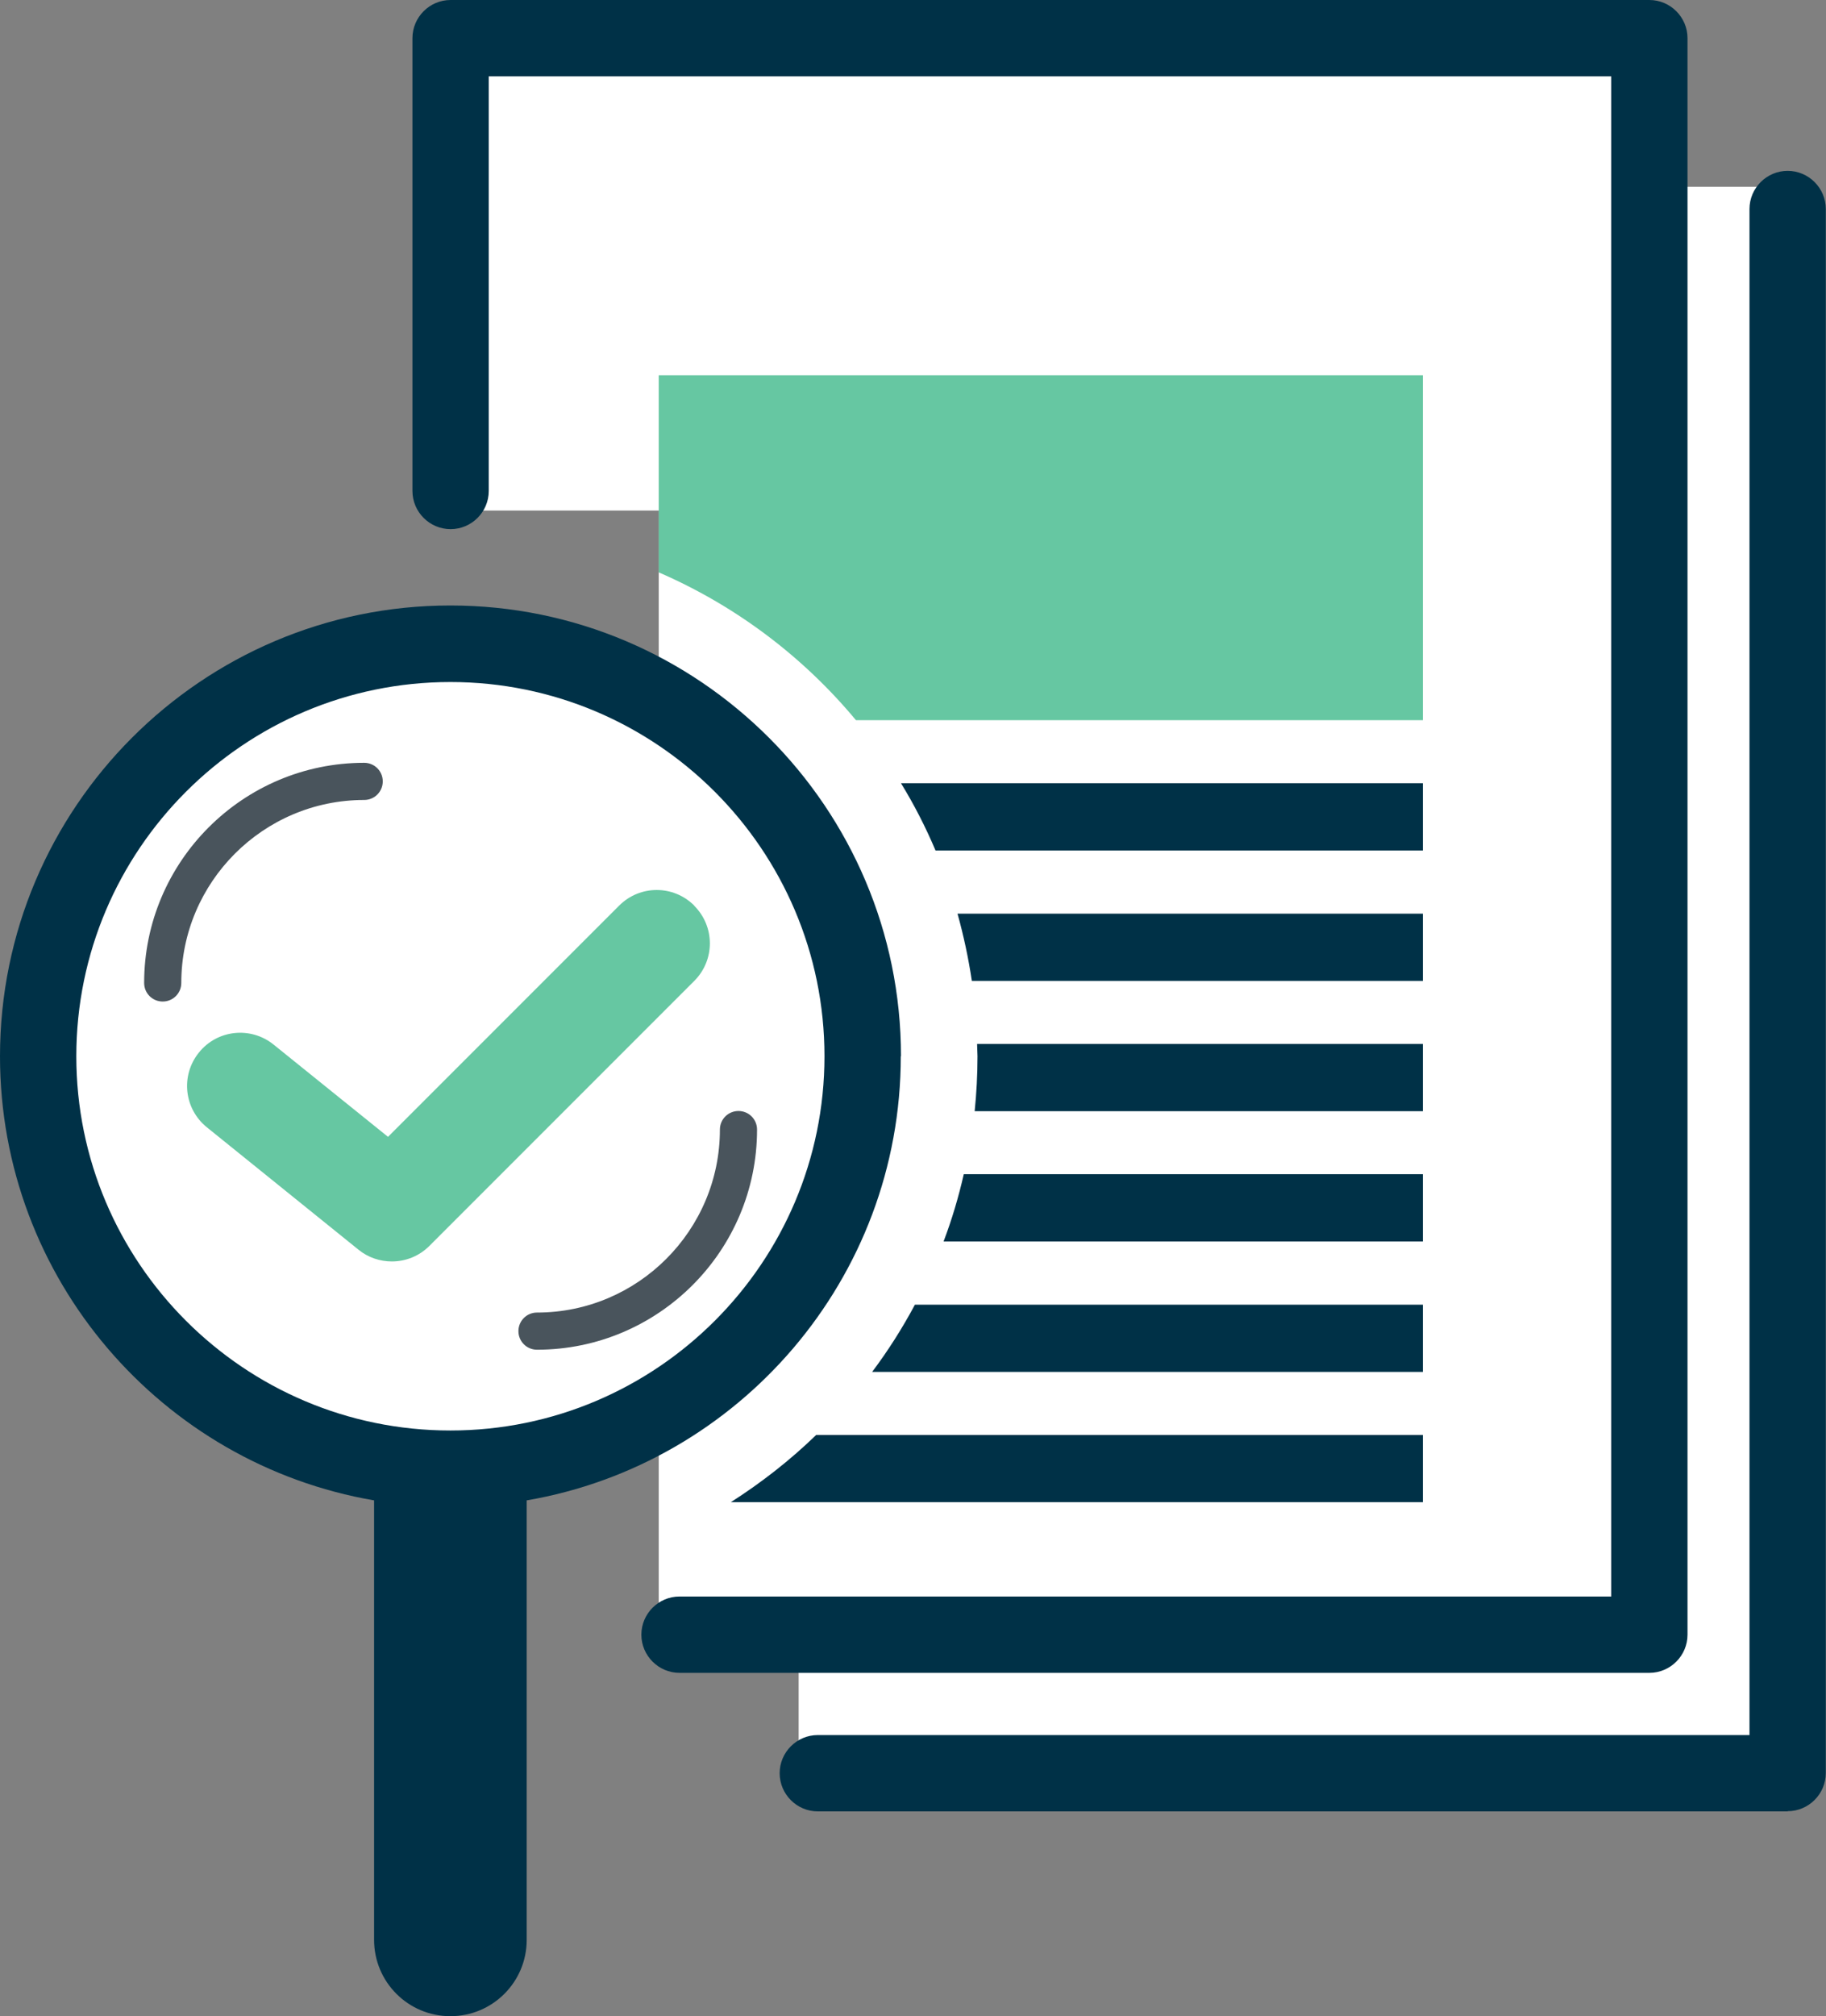
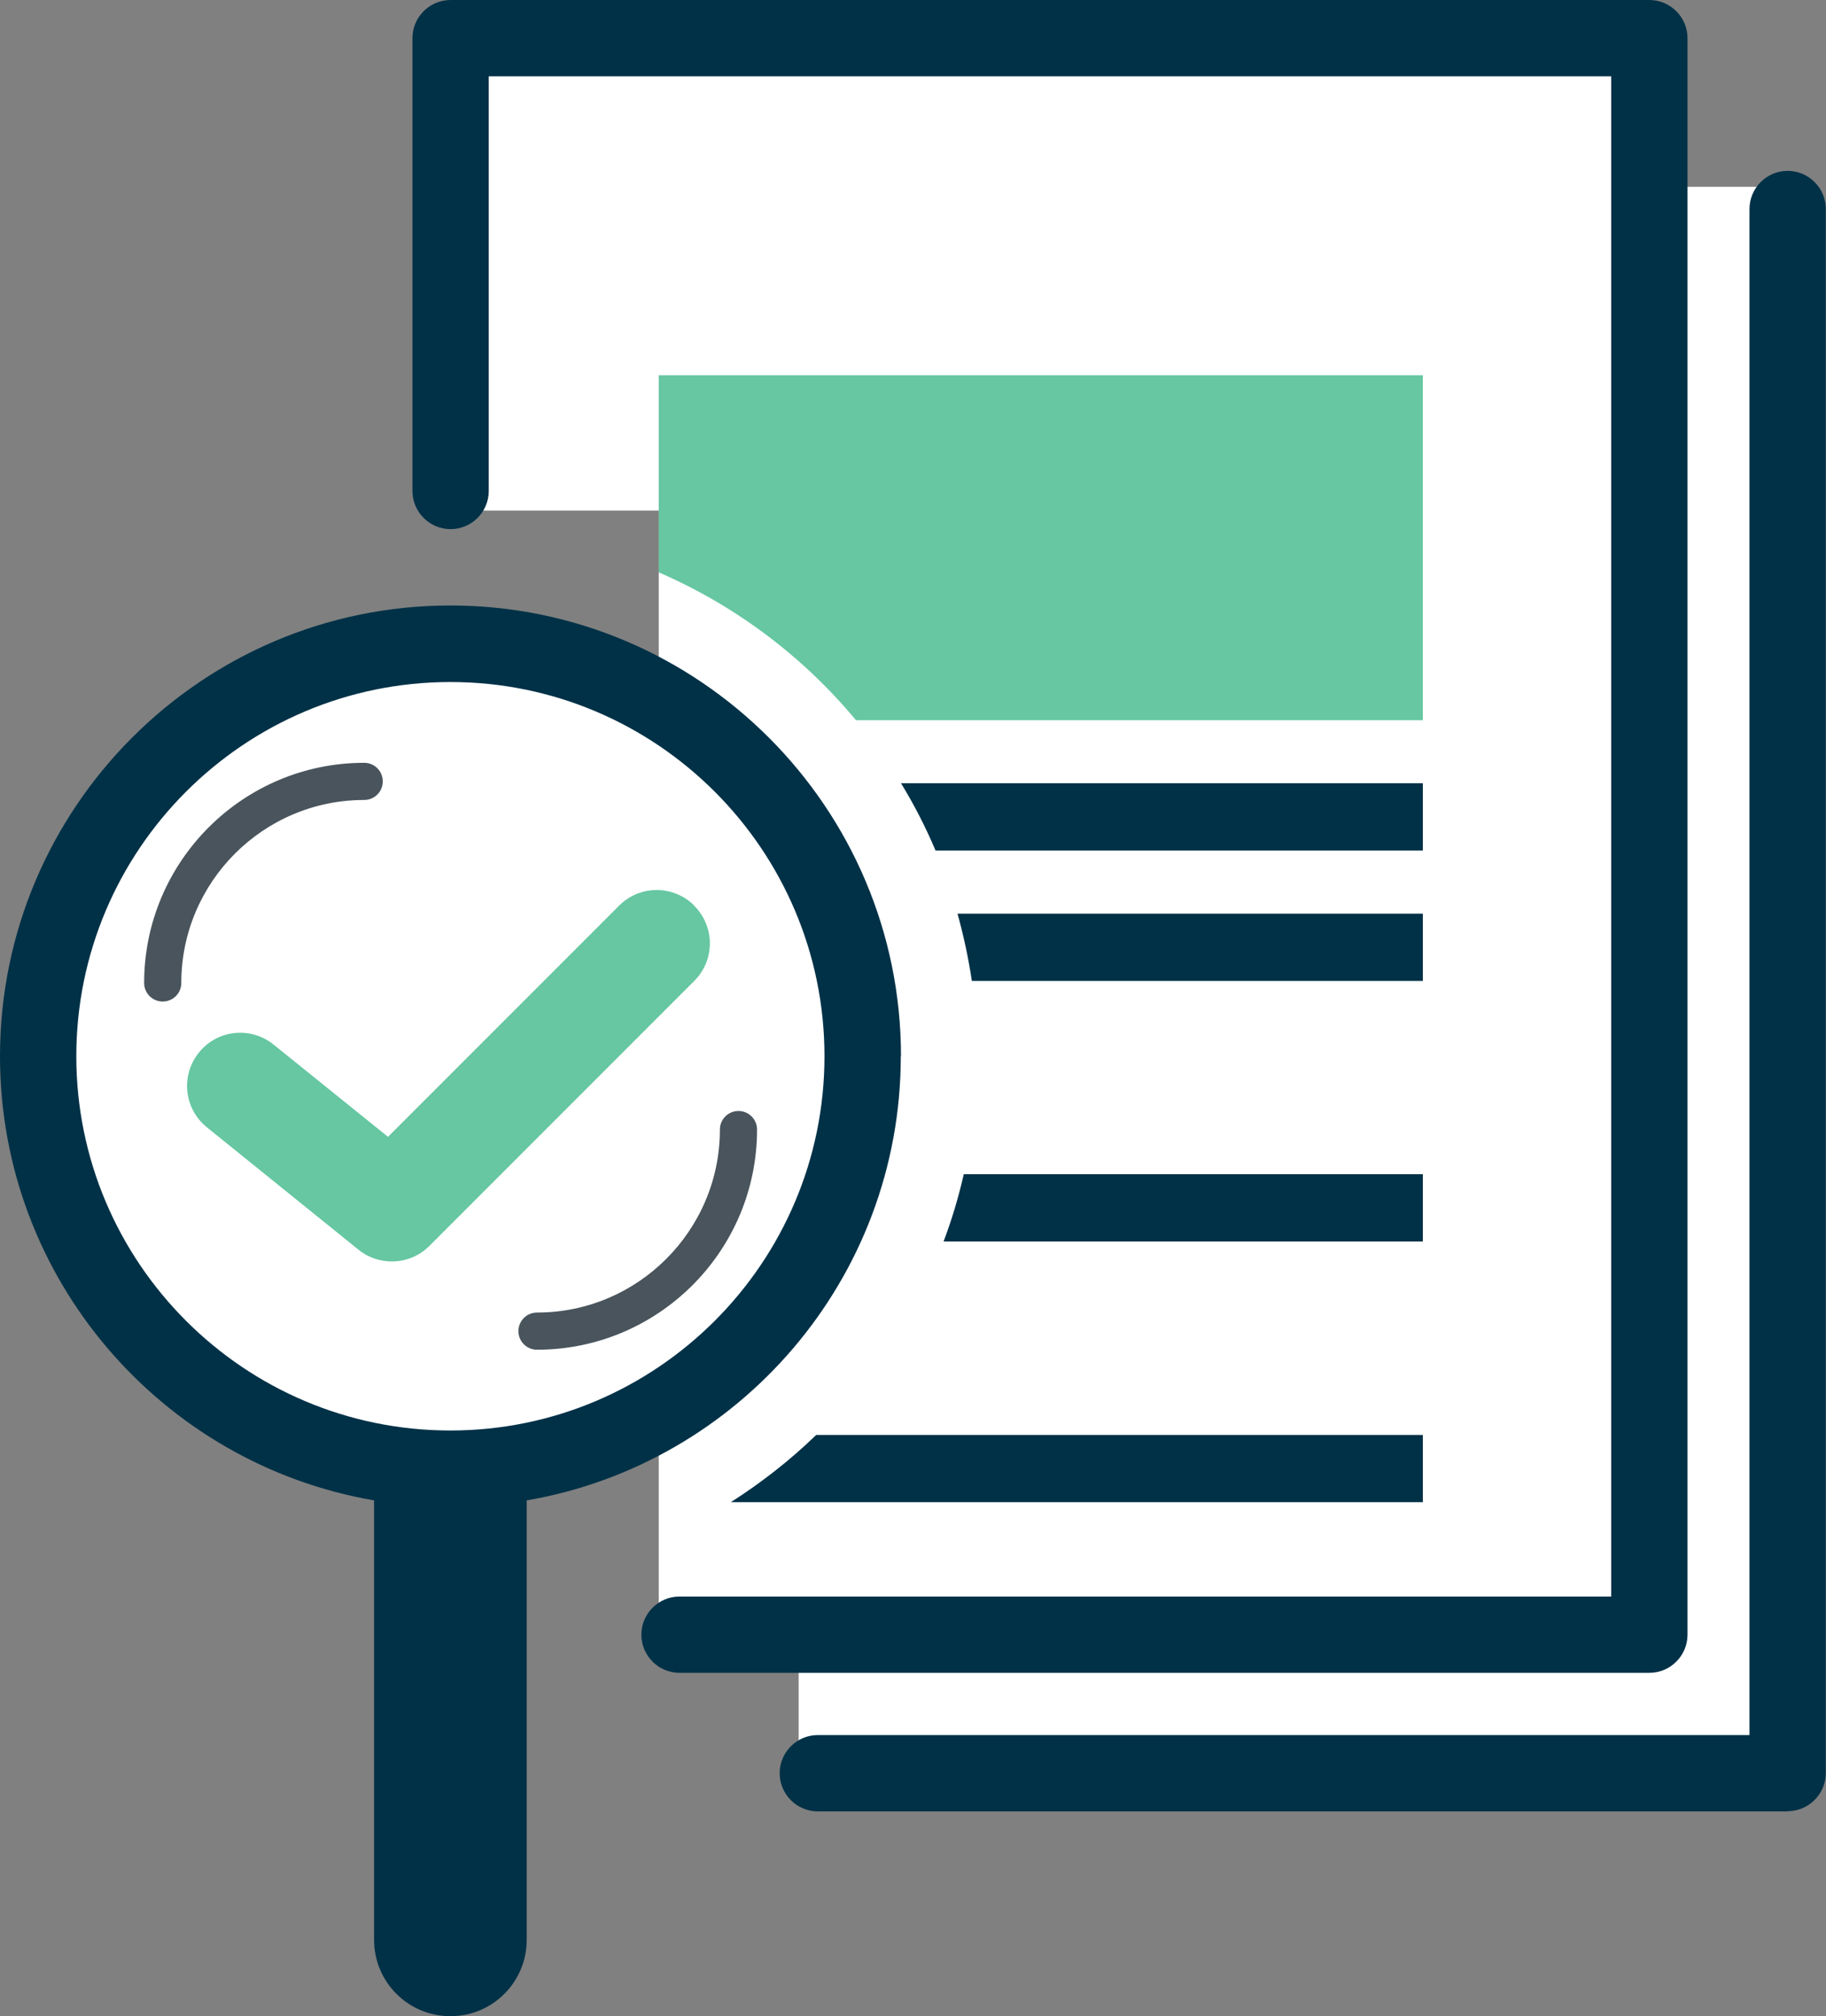
<svg xmlns="http://www.w3.org/2000/svg" id="Layer_1" viewBox="0 0 90.45 99.83">
  <rect x="0" y="0" width="90.45" height="99.83" fill="#808080" stroke="none" />
  <path d="m81.7,9.25V0h-49.07v1.75h-10.41v23.53h10.41v9.08c-3.04-1.75-6.55-2.77-10.31-2.77-11.44,0-20.71,9.27-20.71,20.71s9.27,20.71,20.71,20.71c3.76,0,7.27-1.02,10.31-2.77v10.65h6.93v7.06h49V9.25h-6.86Z" style="fill:#fff;" />
  <path d="m81.7,82.83h-48.04c-1.04,0-1.89-.85-1.89-1.89s.85-1.89,1.89-1.89h46.15V3.78H24.21v20.53c0,1.04-.85,1.89-1.89,1.89s-1.89-.85-1.89-1.89V1.89c0-1.04.85-1.89,1.89-1.89h59.38c1.04,0,1.89.85,1.89,1.89v79.05c0,1.04-.85,1.89-1.89,1.89Z" style="fill:#003147;" />
  <path d="m88.55,89.69h-48.04c-1.04,0-1.89-.85-1.89-1.89s.85-1.89,1.89-1.89h46.15V10.35c0-1.04.85-1.89,1.89-1.89s1.89.85,1.89,1.89v77.44c0,1.04-.85,1.89-1.89,1.89Z" style="fill:#003147;" />
  <path d="m44.63,52.3c0-12.31-10.01-22.32-22.32-22.32S0,40,0,52.3c0,11.02,8.02,20.19,18.53,21.99v21.76c0,2.09,1.69,3.78,3.78,3.78s3.78-1.69,3.78-3.78v-21.76c10.51-1.8,18.53-10.97,18.53-21.99Zm-22.32,18.53c-10.22,0-18.53-8.31-18.53-18.53s8.31-18.53,18.53-18.53,18.53,8.31,18.53,18.53-8.31,18.53-18.53,18.53Z" style="fill:#003147;" />
  <path d="m70.48,42.11v-3.33h-25.85c.65,1.06,1.22,2.17,1.71,3.33h24.14Z" style="fill:#003147;" />
  <path d="m70.48,48.57v-3.33h-23.05c.3,1.08.54,2.19.71,3.33h22.34Z" style="fill:#003147;" />
-   <path d="m48.27,55.02h22.21v-3.33h-22.08c0,.2.02.4.02.61,0,.92-.05,1.82-.14,2.72Z" style="fill:#003147;" />
  <path d="m70.48,61.47v-3.33h-22.74c-.26,1.14-.59,2.25-1,3.33h23.74Z" style="fill:#003147;" />
-   <path d="m70.48,67.93v-3.33h-25.16c-.62,1.16-1.33,2.28-2.12,3.33h27.28Z" style="fill:#003147;" />
  <path d="m70.48,74.38v-3.33h-30.05c-1.29,1.25-2.71,2.36-4.23,3.33h34.28Z" style="fill:#003147;" />
  <path d="m32.63,18.58v9.76c3.81,1.65,7.15,4.17,9.77,7.32h28.08v-17.08h-37.85Z" style="fill:#00a264; opacity:.6;" />
  <path d="m34.39,44.84c-1.03-1.03-2.69-1.03-3.72,0l-11.45,11.45-5.67-4.57c-1.13-.91-2.79-.74-3.7.4-.91,1.13-.74,2.78.4,3.7l7.51,6.06c.48.39,1.07.58,1.65.58.68,0,1.35-.26,1.86-.77l13.12-13.12c1.03-1.03,1.03-2.69,0-3.72Z" style="fill:#00a264; opacity:.6;" />
  <path d="m36.58,55.01c-.51,0-.92.41-.92.92,0,4.99-4.06,9.06-9.06,9.06-.51,0-.92.41-.92.92s.41.92.92.92c6.01,0,10.9-4.89,10.9-10.9,0-.51-.41-.92-.92-.92Z" style="fill:#49545c;" />
  <path d="m18.04,37.77c-6.01,0-10.9,4.89-10.9,10.9,0,.51.41.92.92.92s.92-.41.92-.92c0-4.99,4.06-9.06,9.06-9.06.51,0,.92-.41.92-.92s-.41-.92-.92-.92Z" style="fill:#49545c;" />
</svg>